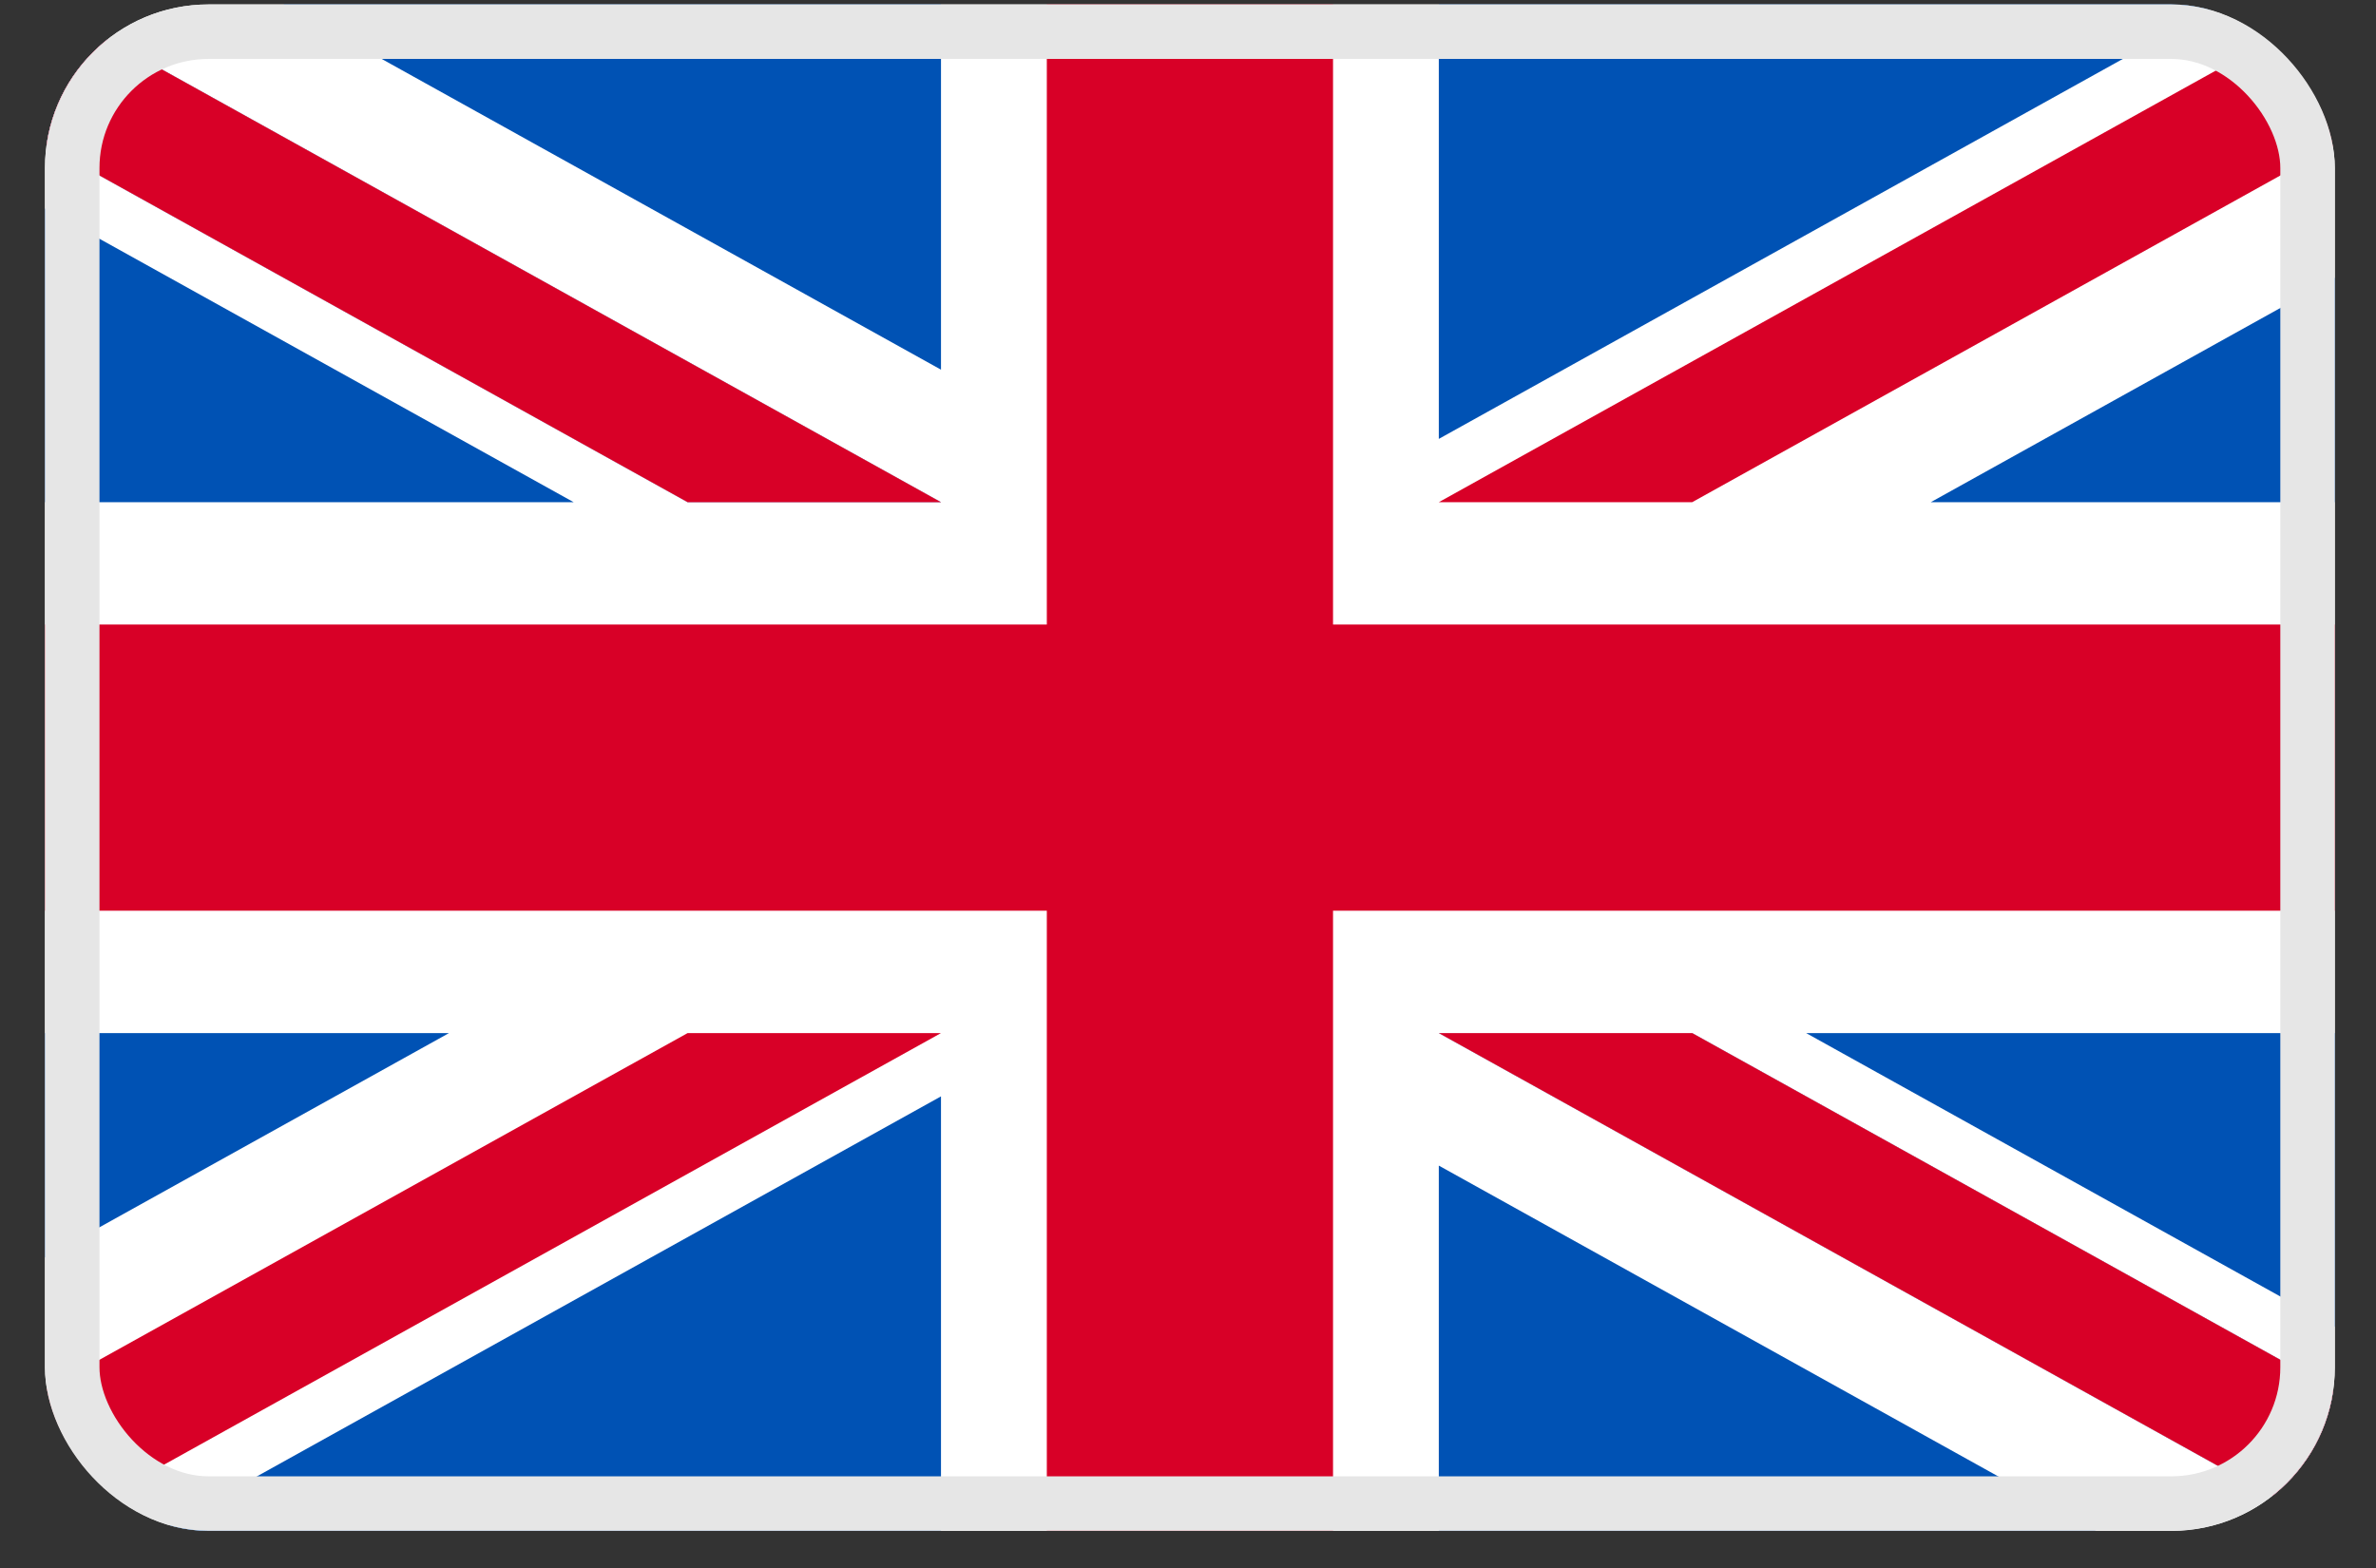
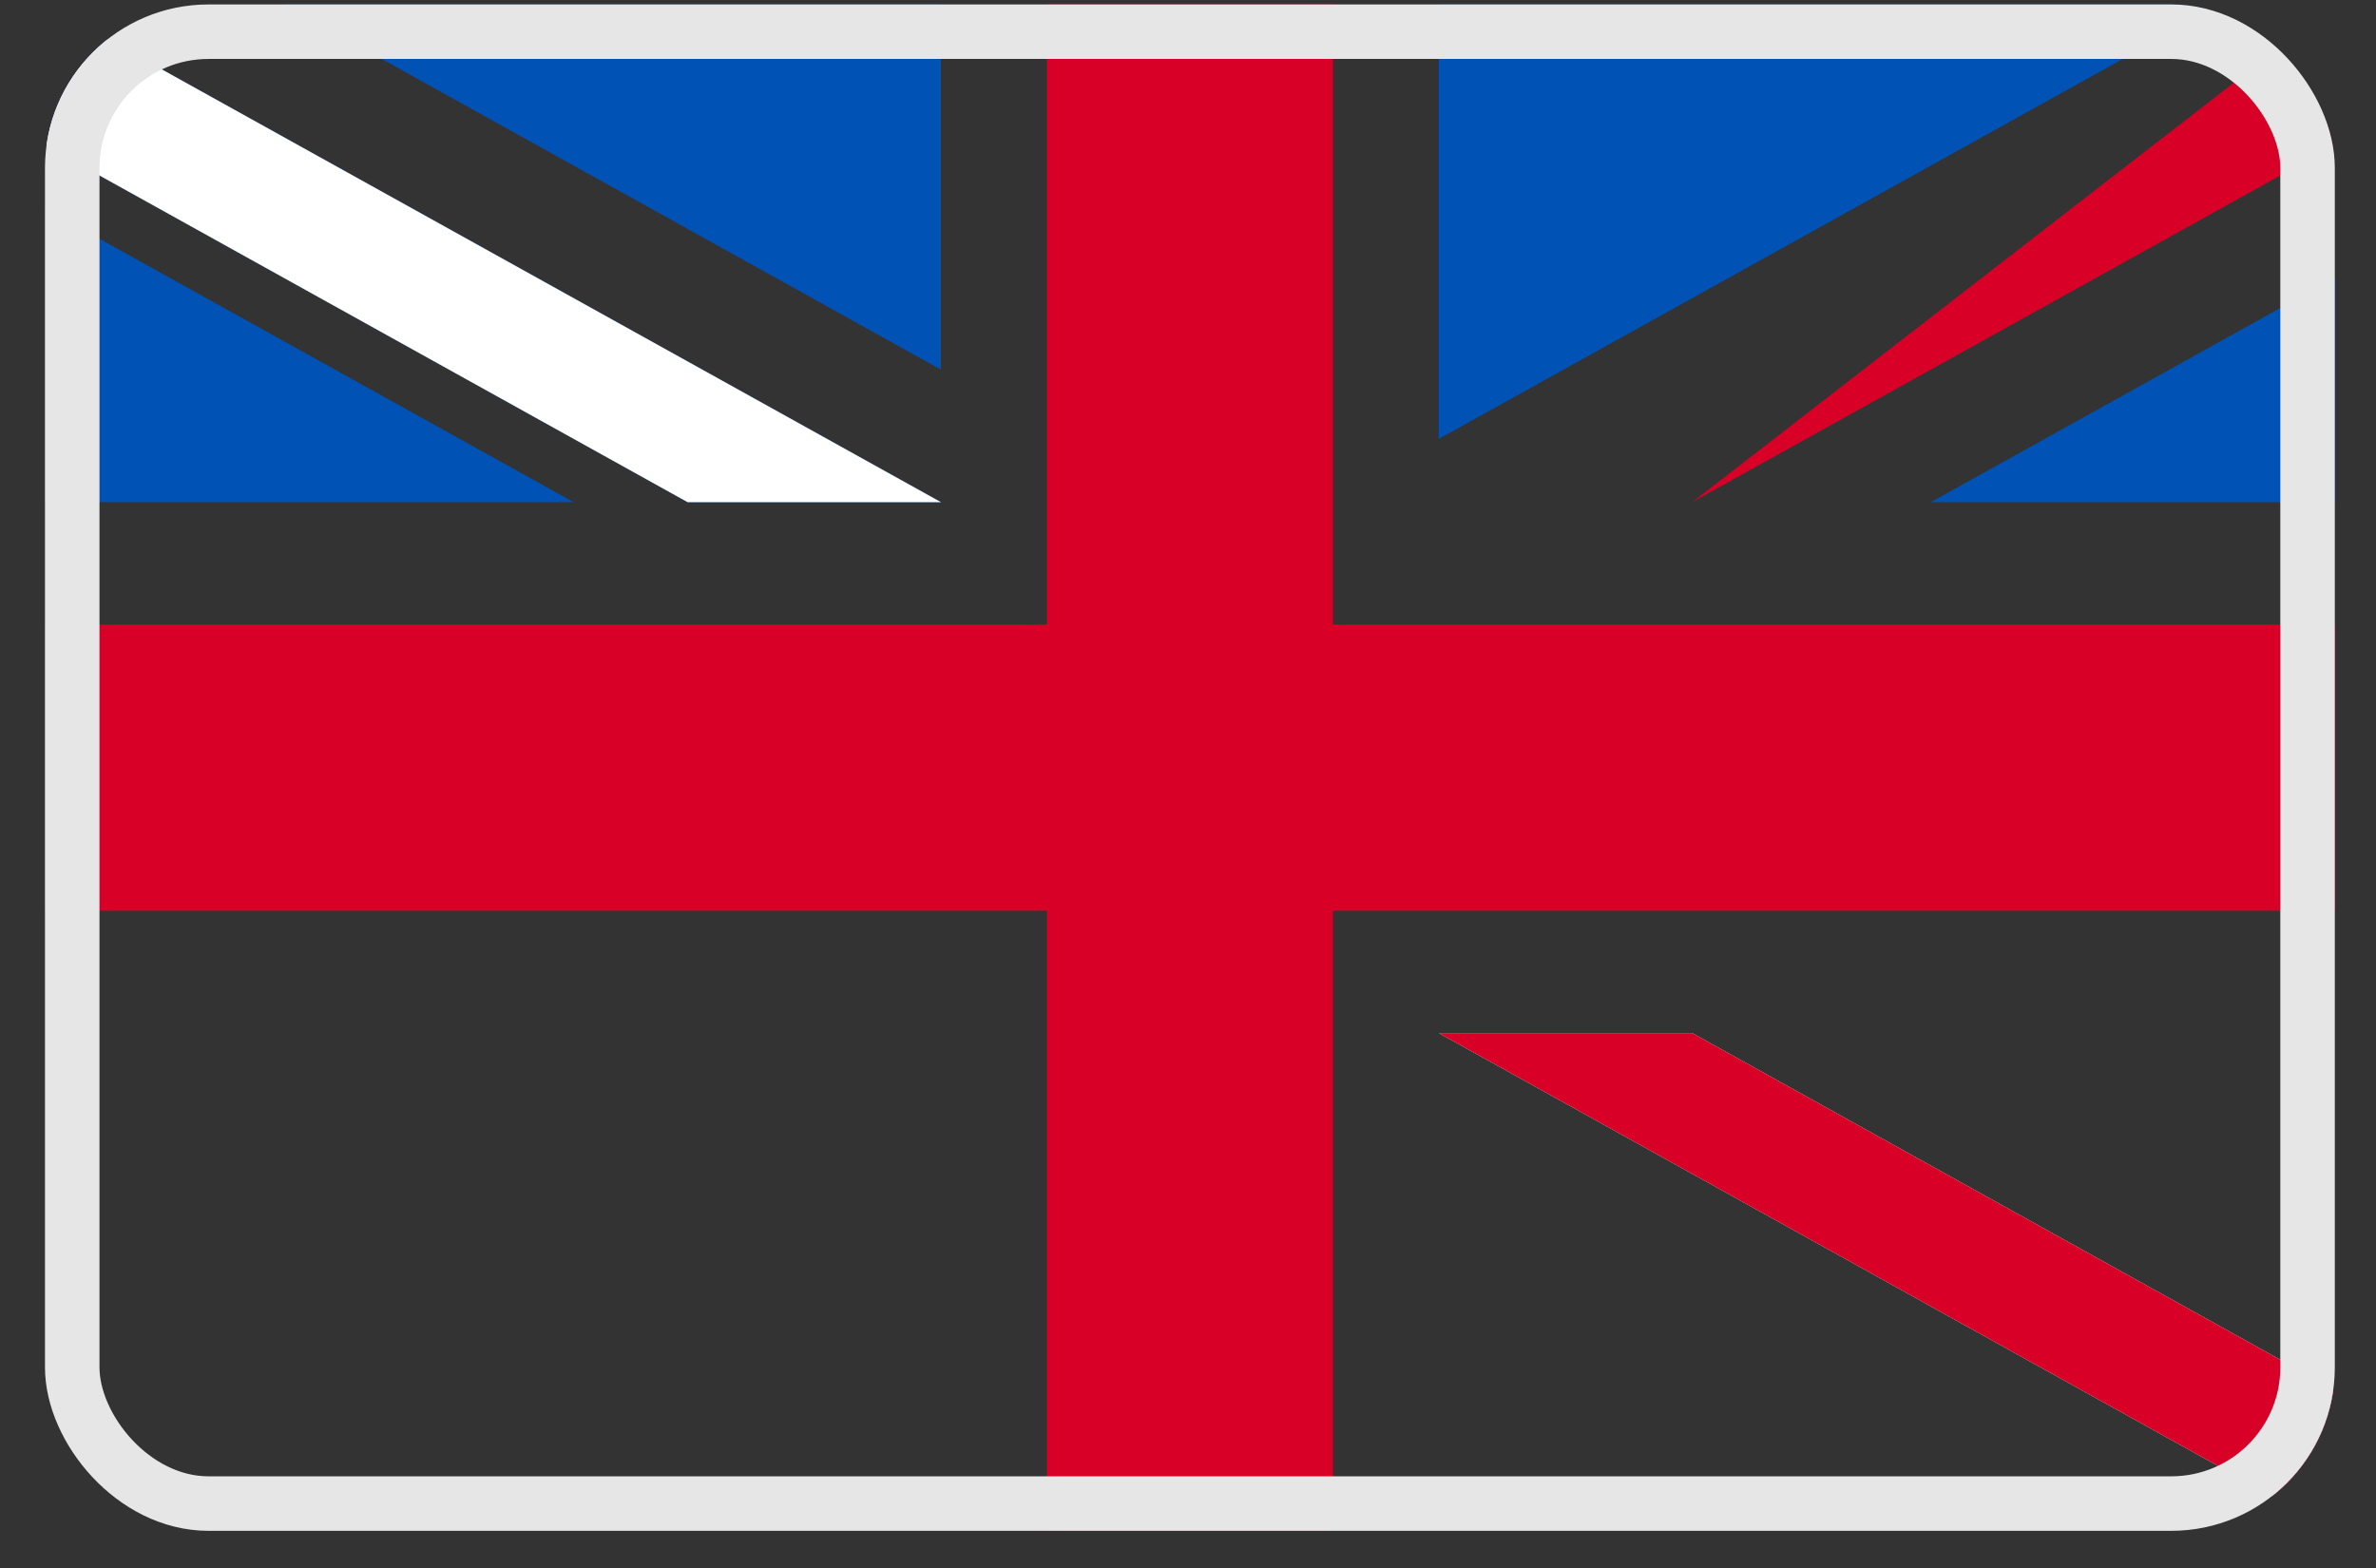
<svg xmlns="http://www.w3.org/2000/svg" fill="none" height="33" viewBox="0 0 50 33" width="50">
  <rect x="0" y="0" width="50" height="33" fill="#333333" stroke="none" />
  <clipPath id="a">
    <rect height="32.125" rx="3.442" width="48.187" x=".946" y=".094" />
  </clipPath>
  <g clip-path="url(#a)">
-     <path d="m.946.094h48.187v32.125h-48.187z" fill="#fff" />
    <path d="m28.052.093h-6.023v13.051h-21.082v6.023h21.082v13.051h6.023v-13.051h21.082v-6.023h-21.082z" fill="#d80027" />
-     <path d="m38.008 21.742 11.126 6.181v-6.181zm-7.73 0 18.856 10.475v-2.962l-13.524-7.513zm13.833 10.475-13.833-7.686v7.686z" fill="#0052b4" />
    <path d="m30.278 21.742 18.856 10.475v-2.962l-13.524-7.513z" fill="#fff" />
    <path d="m30.278 21.742 18.856 10.475v-2.962l-13.524-7.513z" fill="#d80027" />
-     <path d="m9.449 21.742-8.502 4.724v-4.724zm10.353 1.332v9.143h-16.457z" fill="#0052b4" />
-     <path d="m14.47 21.742-13.524 7.513v2.962l18.856-10.475z" fill="#d80027" />
    <path d="m12.072 10.569-11.126-6.181v6.181zm7.73 0-18.856-10.475v2.962l13.524 7.513zm-13.833-10.475 13.833 7.686v-7.686z" fill="#0052b4" />
    <path d="m19.802 10.569-18.856-10.475v2.962l13.524 7.513z" fill="#fff" />
-     <path d="m19.802 10.569-18.856-10.475v2.962l13.524 7.513z" fill="#d80027" />
    <path d="m40.631 10.569 8.502-4.724v4.724zm-10.353-1.332v-9.143h16.457z" fill="#0052b4" />
-     <path d="m35.61 10.569 13.524-7.513v-2.962l-18.856 10.475z" fill="#d80027" />
+     <path d="m35.61 10.569 13.524-7.513v-2.962z" fill="#d80027" />
  </g>
  <rect height="30.977" rx="2.868" stroke="#e6e6e6" stroke-width="1.147" width="47.04" x="1.52" y=".667" />
</svg>